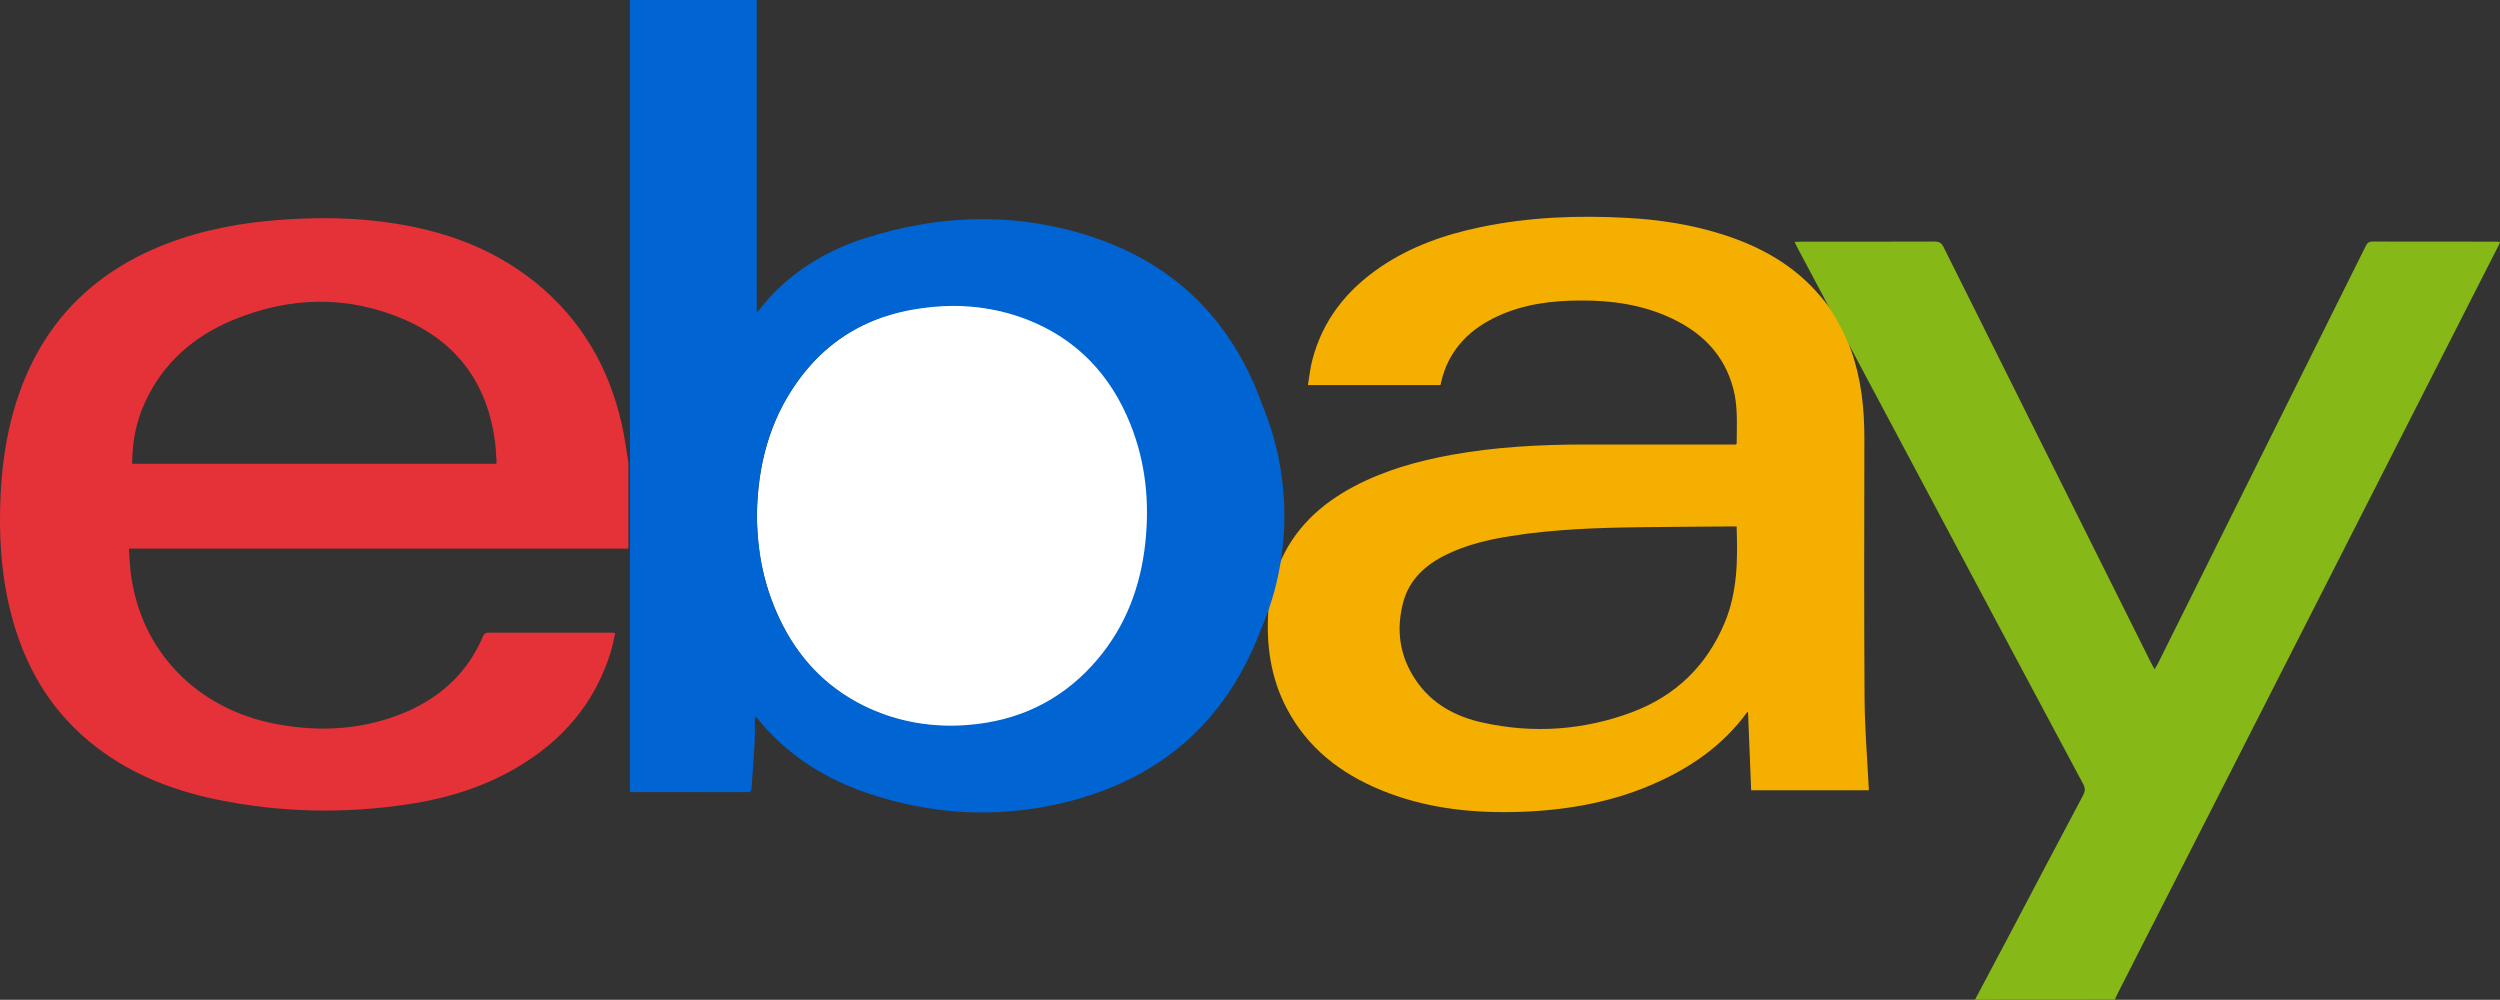
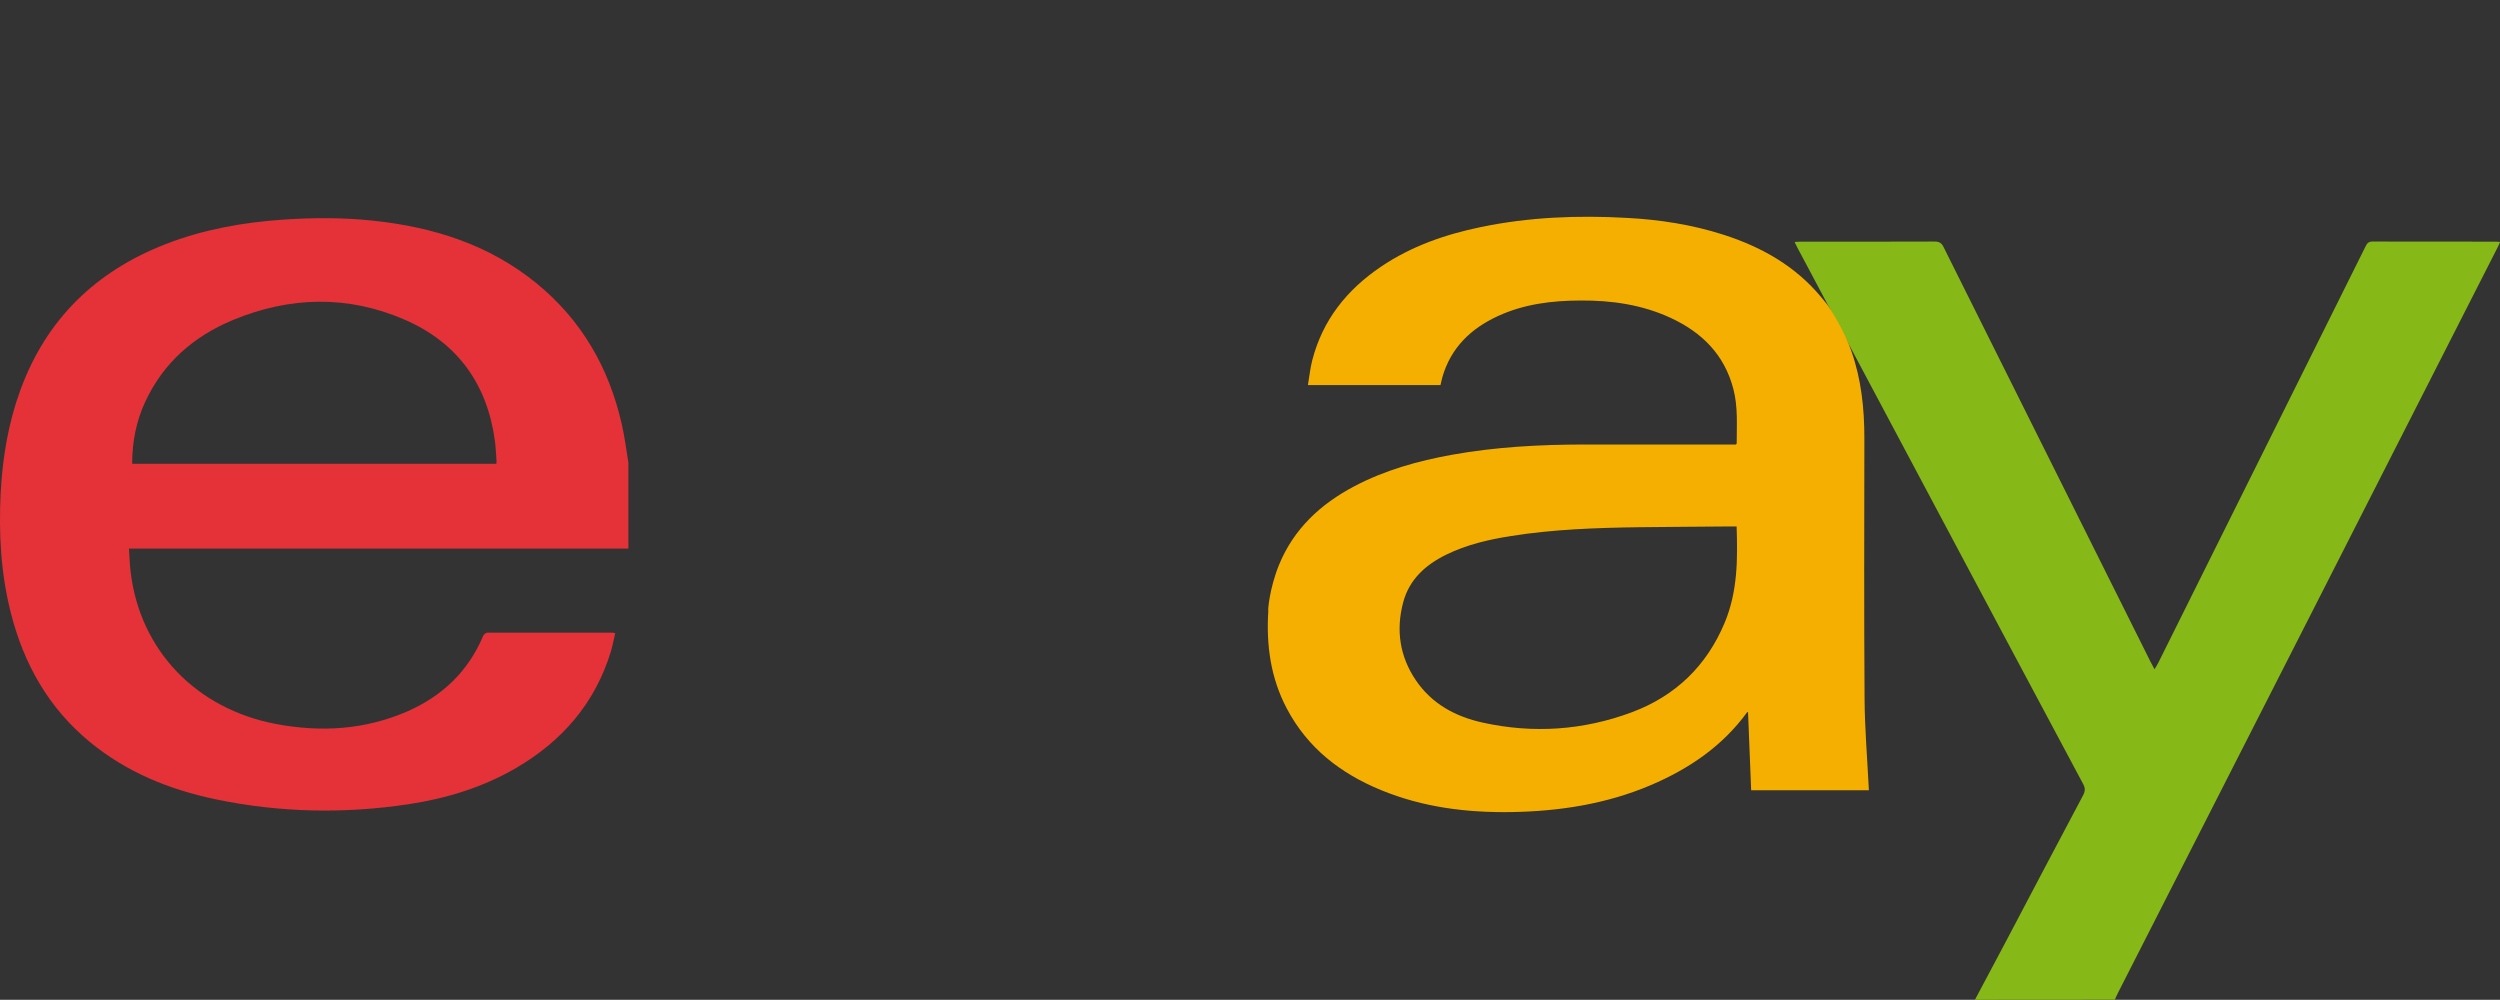
<svg xmlns="http://www.w3.org/2000/svg" id="Ebene_1" x="0px" y="0px" viewBox="0 0 2557.3 1022.7" style="enable-background:new 0 0 2557.3 1022.7;" xml:space="preserve">
  <rect x="0" y="0" width="2557.3" height="1022.7" fill="#333333" stroke="none" />
  <style type="text/css">	.st0{fill:#86B817;}	.st1{fill:#F5AF01;}	.st2{fill:#FFFFFF;}	.st3{fill:#E43238;}	.st4{fill:#0064D2;}</style>
  <path class="st0" d="M2020.2,1022.7c10.5-19.7,21-39.4,31.4-59.1c26.4-50.1,52.7-100.2,79.3-150.2c2.2-4.2,2.2-7.3,0-11.4 c-50.5-94.4-100.8-188.9-151.1-283.4c-27.9-52.5-55.9-104.9-83.8-157.4c-19.2-36-38.3-72-57.5-108c-0.8-1.6-1.6-3.2-2.8-5.7 c2.6-0.1,4.5-0.3,6.4-0.3c45.6,0,91.3,0.1,136.9-0.1c4.7,0,7.1,1.5,9.1,5.6c70.5,141.4,141.1,282.8,211.7,424.2 c1.1,2.2,2.3,4.4,4.1,7.7c1.7-2.8,3-4.8,4-6.9c59.9-120.3,119.7-240.5,179.6-360.8c10.8-21.8,21.7-43.5,32.5-65.3 c1.5-3,3.2-4.5,6.8-4.5c42.1,0.1,84.3,0.1,126.4,0.1c1.1,0,2.3,0.1,4.2,0.3c-0.9,2-1.5,3.6-2.3,5.1 c-65.6,128.9-131.3,257.9-196.9,386.8c-35.4,69.6-70.9,139.2-106.3,208.7c-28.3,55.5-56.6,110.9-84.8,166.4 c-1.4,2.7-2.6,5.4-3.8,8.1C2115.5,1022.7,2067.9,1022.7,2020.2,1022.7z" />
  <path class="st1" d="M1868.7,311c-3.4-4.2-4-4.9-6-7.3c-26.5-31.8-60.9-51.1-99.7-63.6c-32.1-10.3-65.1-15.4-98.6-17.2 c-50.3-2.8-100.3-0.9-149.7,9.4c-36.3,7.5-70.9,19.5-101.9,40.4c-34.9,23.5-59.9,54.6-70.5,96c-2.1,8.1-2.9,16.5-4.4,25.2 c46,0,90.8,0,135.6,0c0.7-2.8,1.2-5.4,1.9-8c8.7-30.2,29.1-49.8,56.9-62.6c26.7-12.3,55.2-15.8,84.3-15.9 c31.9-0.2,63.1,4.2,92.4,17.8c32,14.8,55,37.7,64.1,72.7c4.8,18.3,3.4,37,3.4,55.7c0,0.3-0.4,0.5-0.8,1.1c-1.9,0-4,0-6.2,0 c-50,0-100-0.1-150,0c-45,0.1-89.9,2.5-134.3,10.5c-34.7,6.3-68.5,15.7-99.8,32.2c-34.6,18.2-62,43.6-77.1,80.5 c-10.1,25-11.5,47.8-10.9,46.6c-2.3,35.4,2.4,69,18.9,100.3c21.3,40.4,55.1,66.5,96.6,83.5c42.6,17.5,87.3,23.1,133,22.4 c49.2-0.8,97.2-8.2,142.8-27.6c38.9-16.6,73.1-39.7,98.4-74.4c0.2-0.3,0.8-0.3,1-0.4c1.1,26.8,2.2,53.5,3.2,80.1 c40.8,0,80.5,0,120.4,0c-0.1-1.6-0.1-2.8-0.2-3.9c-1.5-29.9-4-59.9-4.2-89.8c-0.6-88.8-0.3-177.7-0.2-266.5 c0-30.2-3.1-59.8-13.1-88.5C1887.5,340.1,1872.1,315.2,1868.7,311z M1764.2,637c-18.5,44.3-50.4,74.9-95,91.6 c-49.7,18.5-101,22-152.8,10.5c-27.6-6.1-51.6-19-68-43.1c-16.6-24.4-20.6-51.4-13.1-79.7c6.2-23.6,22.9-38.5,44-48.9 c21-10.3,43.5-15.5,66.4-19.1c43.4-6.9,87.2-8.4,131-9c31.2-0.4,62.3-0.5,93.5-0.8c2,0,3.9,0,6.2,0 C1777.6,572.5,1777.4,605.4,1764.2,637z" />
  <g>
-     <path class="st2" d="M1176,526c-0.2,46.6-10.5,90.4-36.6,129.6c-31.1,46.7-74.5,75.3-130,84.4c-46.7,7.7-91.6,1.3-133.3-21.6  c-41.4-22.8-68.9-57.9-85.7-101.7c-12.4-32.1-17.4-65.5-15.8-99.8c2.2-49.5,16-95.3,47.2-134.7c28.5-36,65.8-57.4,110.7-65.9  c21.5-4.1,43.3-5.4,65.1-2.8c83,9.7,138.6,54.1,166.2,133C1172.3,471.2,1175.9,497.2,1176,526z" />
-   </g>
+     </g>
  <g>
    <path class="st3" d="M498.4,647.2c-1.4,0-3.5,1.7-4.1,3.1c-15.2,36.3-41.7,61.5-77.2,77.2c-43.5,19.1-89,21.8-135.2,13  c-80.2-15.3-138.7-74.3-148.3-155.7c-0.9-7.8-1.2-15.8-1.7-23.6c170.7,0,340.3,0,510.9,0v-87.9c-2-12.1-3.7-26.1-6.9-39.9  c-13.1-57.5-41.2-106.2-87.2-143.7c-48.7-39.7-105.9-57.5-167.3-64c-30.2-3.2-60.5-3.1-90.9-1.1c-41.6,2.8-82.3,10-121.3,25.2  C97.7,277.7,47.2,326.7,20.7,399.4C8.4,433.2,2.6,468.2,0.7,504c-2.1,41.5,0.1,82.6,10.4,123c13.3,52.3,38.6,97.2,80.7,131.9  c37.6,31,81.4,48.8,128.7,58.7c65.6,13.7,131.6,15,197.8,5c38.6-5.9,75.6-17.2,109.6-37c47-27.4,80.6-66,96.8-118.6  c1.9-6.3,3.1-12.8,4.6-19.2c-1.3-0.4-1.8-0.6-2.3-0.6C584,647.1,541.2,647.1,498.4,647.2z M148.7,410.7  c18.6-39.9,49.7-66.8,89.7-83.4c58.2-24.1,117.3-25.5,175.3-0.4c54.1,23.4,84.8,65.8,92.6,124.4c0.9,6.8,1.1,13.6,1.6,20.4  c0.1,0.8-0.1,1.6-0.2,2.7c-124.1,0-248,0-372.5,0C135.2,452,139.3,430.8,148.7,410.7z" />
  </g>
-   <path class="st4" d="M1313.8,527.5c0-39.8-7.9-77.7-22.3-112.5c-31.6-89.3-93.4-149.4-186.7-176.6c-73.3-21.3-146.9-18-219.5,5.1 c-36.3,11.6-68.8,30.3-95.5,58c-5.4,5.6-10.1,11.8-15.7,18.4c0-107.1,0-213.4,0-319.9c-43.5,0-86.4,0-129.7,0v561.2c0,0,0,0,0,0 c0,0.2,0,0.3,0,0.5v248.5c40,0,80,0,120,0.1c3.4,0,4.2-1.5,4.4-4.4c1-15.8,2.4-31.6,3.2-47.4c0.4-8.2,0.1-16.5,0.1-24.7 c0.5-0.1,1.1-0.1,1.6-0.2c2.3,2.8,4.5,5.6,6.9,8.3c29.2,33.3,65.7,55.6,107.3,69.6c63.9,21.6,129.4,25.6,195.1,10.8 c101.4-22.9,170.7-82.5,206.8-178.3C1305.3,608.1,1313.8,568.8,1313.8,527.5z M876.4,718.2c-38.4-21-65.1-52.8-82.4-92.7 c-13.7-31.5-19.5-64.5-19.8-101.1c0.8-46.9,12.3-92.9,41.2-133.6c22.5-31.8,51.6-53.7,86.4-65.9c0.6-0.2,1.2-0.4,1.8-0.6 c0.9-0.3,1.8-0.6,2.8-0.9c0.1,0,0.3-0.1,0.4-0.1c8.4-2.7,17.2-4.9,26.3-6.5c13.7-2.4,27.4-3.8,41-3.9c25.6-0.1,50.8,4.1,75.6,13.6 c51.3,19.8,86.2,56.5,106.6,107.3c15.7,39.3,19.8,80.2,15.2,122.1c-4.8,43.9-19.7,83.8-48.2,117.8c-32.4,38.6-73.8,60.9-123.6,66.9 c-8.4,1-16.8,1.6-25,1.7c-0.1,0-0.3,0-0.4,0c-1.6,0-3.2,0-4.8,0c-1.1,0-2.2,0-3.3-0.1c-0.8,0-1.5,0-2.3-0.1 c-18-0.7-35.5-3.7-52.6-9.1c-0.7-0.2-1.3-0.4-2-0.6c-0.8-0.3-1.5-0.5-2.3-0.8c-1.6-0.6-3.3-1.1-4.9-1.8l0,0 C893.2,726.7,884.7,722.8,876.4,718.2z" />
</svg>